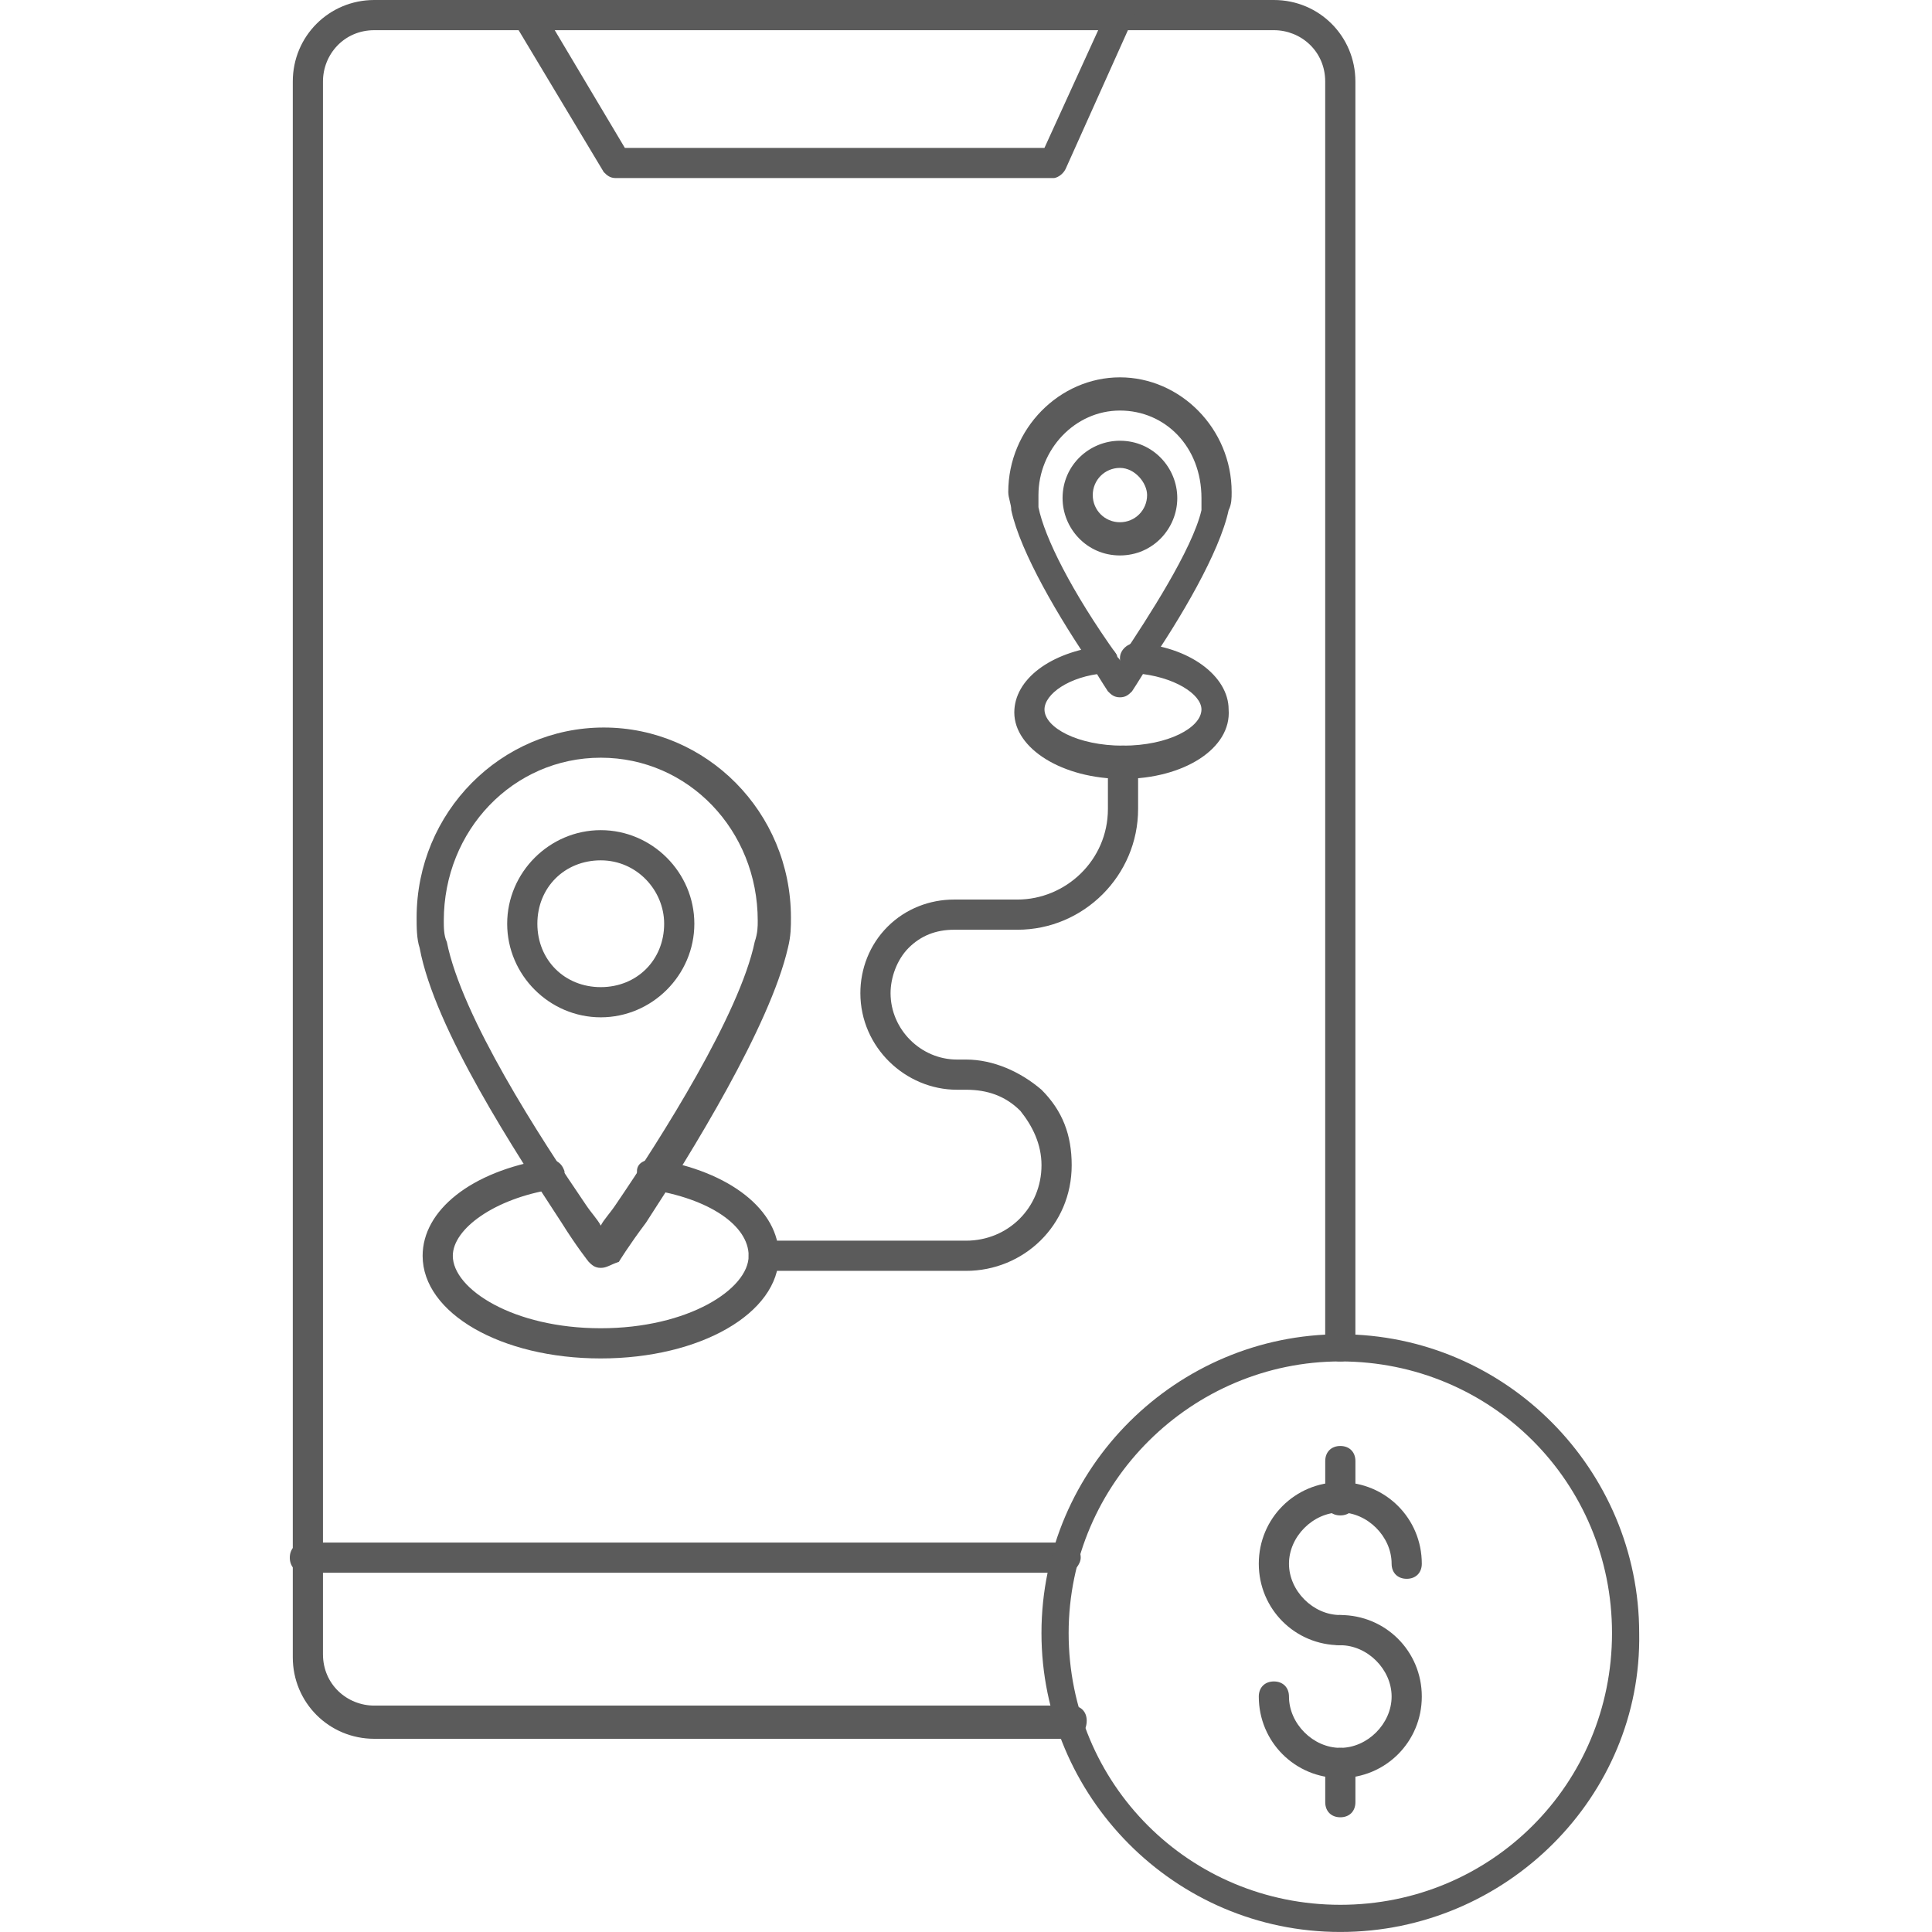
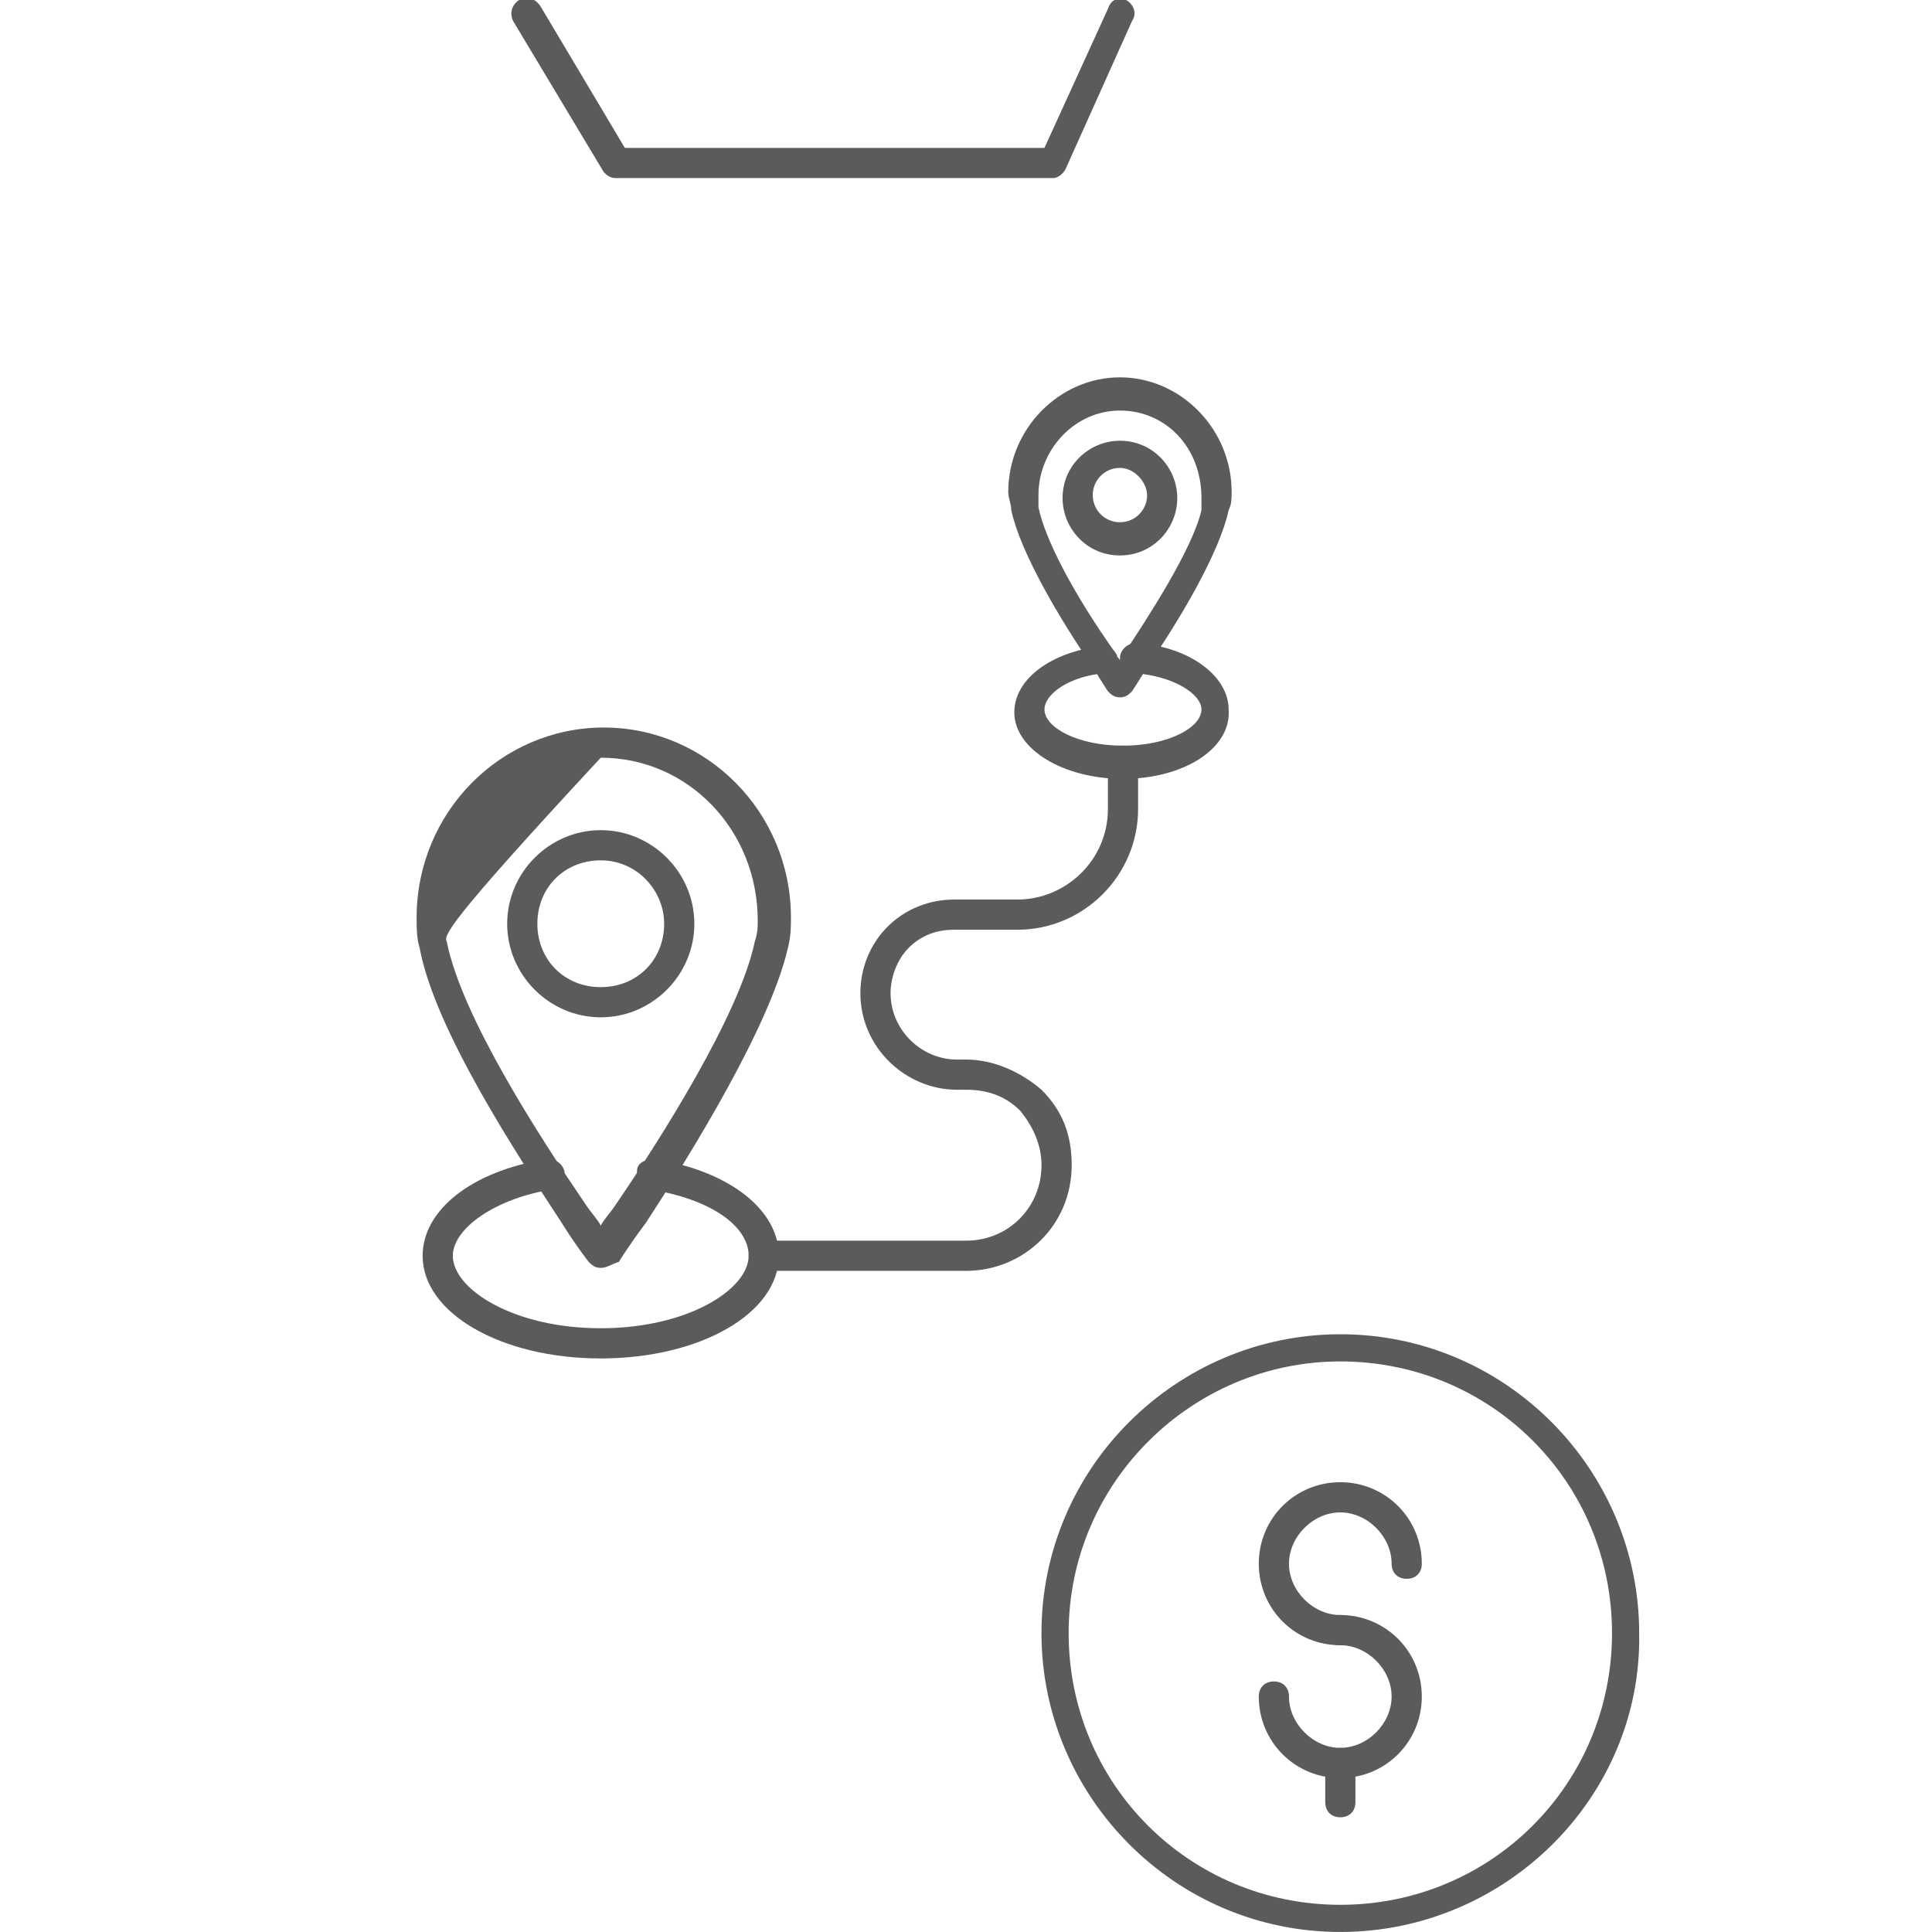
<svg xmlns="http://www.w3.org/2000/svg" width="64" height="64" viewBox="0 0 64 64" fill="none">
  <g clip-path="url(#clip0_3505_5202)">
-     <path d="M19.901 42C19.701 42 19.601 41.9 19.501 41.8C19.501 41.8 19.101 41.3 18.601 40.5C17.101 38.2 14.401 34.1 13.901 31.4C13.801 31.1 13.801 30.7 13.801 30.4C13.801 26.9 16.601 24.1 20.001 24.1C23.401 24.1 26.201 26.9 26.201 30.4C26.201 30.7 26.201 31 26.101 31.4C25.501 34 22.901 38.2 21.401 40.5C20.801 41.3 20.501 41.8 20.501 41.8C20.201 41.9 20.101 42 19.901 42ZM19.901 25.1C17.001 25.1 14.701 27.5 14.701 30.5C14.701 30.7 14.701 31 14.801 31.2C15.301 33.7 17.901 37.7 19.401 39.9C19.601 40.2 19.801 40.4 19.901 40.6C20.001 40.4 20.201 40.2 20.401 39.9C21.901 37.7 24.501 33.6 25.001 31.2C25.101 30.9 25.101 30.7 25.101 30.5C25.101 27.5 22.801 25.1 19.901 25.1Z" fill="#5B5B5B" />
+     <path d="M19.901 42C19.701 42 19.601 41.9 19.501 41.8C19.501 41.8 19.101 41.3 18.601 40.5C17.101 38.2 14.401 34.1 13.901 31.4C13.801 31.1 13.801 30.7 13.801 30.4C13.801 26.9 16.601 24.1 20.001 24.1C23.401 24.1 26.201 26.9 26.201 30.4C26.201 30.7 26.201 31 26.101 31.4C25.501 34 22.901 38.2 21.401 40.5C20.801 41.3 20.501 41.8 20.501 41.8C20.201 41.9 20.101 42 19.901 42ZM19.901 25.1C14.701 30.7 14.701 31 14.801 31.2C15.301 33.7 17.901 37.7 19.401 39.9C19.601 40.2 19.801 40.4 19.901 40.6C20.001 40.4 20.201 40.2 20.401 39.9C21.901 37.7 24.501 33.6 25.001 31.2C25.101 30.9 25.101 30.7 25.101 30.5C25.101 27.5 22.801 25.1 19.901 25.1Z" fill="#5B5B5B" />
    <path d="M19.901 33.7C18.201 33.7 16.801 32.3 16.801 30.6C16.801 28.9 18.201 27.5 19.901 27.5C21.601 27.5 23.001 28.9 23.001 30.6C23.001 32.3 21.601 33.7 19.901 33.7ZM19.901 28.5C18.701 28.5 17.801 29.4 17.801 30.6C17.801 31.8 18.701 32.7 19.901 32.7C21.101 32.7 22.001 31.8 22.001 30.6C22.001 29.5 21.101 28.5 19.901 28.5Z" fill="#5B5B5B" />
    <path d="M19.9 45C16.6 45 14 43.5 14 41.6C14 40.1 15.6 38.8 18.1 38.4C18.4 38.4 18.6 38.5 18.7 38.8C18.7 39.1 18.6 39.3 18.3 39.4C16.4 39.7 15 40.7 15 41.6C15 42.7 17 44 19.9 44C22.8 44 24.8 42.7 24.8 41.6C24.8 40.6 23.5 39.7 21.5 39.4C21.2 39.4 21.1 39.1 21.1 38.8C21.1 38.5 21.4 38.4 21.7 38.4C24.2 38.8 25.8 40.1 25.8 41.6C25.8 43.5 23.2 45 19.9 45Z" fill="#5B5B5B" />
    <path d="M32.001 42.099H25.301C25.001 42.099 24.801 41.899 24.801 41.599C24.801 41.299 25.001 41.099 25.301 41.099H32.001C33.401 41.099 34.501 39.999 34.501 38.599C34.501 37.899 34.201 37.299 33.801 36.799C33.301 36.299 32.701 36.099 32.001 36.099H31.701C30.001 36.099 28.501 34.699 28.501 32.899C28.501 32.099 28.801 31.299 29.401 30.699C30.001 30.099 30.801 29.799 31.601 29.799H33.701C35.301 29.799 36.701 28.499 36.701 26.799V25.199C36.701 24.899 36.901 24.699 37.201 24.699C37.501 24.699 37.701 24.899 37.701 25.199V26.799C37.701 28.999 35.901 30.799 33.701 30.799H31.601C31.001 30.799 30.501 30.999 30.101 31.399C29.701 31.799 29.501 32.399 29.501 32.899C29.501 34.099 30.501 35.099 31.701 35.099H32.001C32.901 35.099 33.801 35.499 34.501 36.099C35.201 36.799 35.501 37.599 35.501 38.599C35.501 40.599 33.901 42.099 32.001 42.099Z" fill="#5B5B5B" />
    <path d="M37.2 25.801C35.2 25.801 33.6 24.801 33.6 23.601C33.6 22.501 34.8 21.601 36.5 21.401C36.8 21.401 37 21.601 37 21.801C37 22.101 36.8 22.301 36.6 22.301C35.4 22.401 34.6 23.001 34.6 23.501C34.6 24.101 35.7 24.701 37.2 24.701C38.7 24.701 39.8 24.101 39.8 23.501C39.8 23.001 38.9 22.401 37.6 22.301C37.3 22.301 37.1 22.001 37.1 21.801C37.1 21.501 37.4 21.301 37.6 21.301C39.4 21.401 40.7 22.401 40.7 23.501C40.8 24.801 39.2 25.801 37.2 25.801Z" fill="#5B5B5B" />
    <path d="M37.1 23.1C36.9 23.1 36.8 23 36.7 22.9C36.7 22.9 36.5 22.6 36.2 22.1C35.1 20.5 33.8 18.3 33.5 16.9C33.5 16.7 33.4 16.5 33.4 16.3C33.4 14.2 35.1 12.5 37.1 12.5C39.1 12.5 40.8 14.2 40.8 16.3C40.8 16.5 40.8 16.7 40.7 16.9C40.4 18.3 39.1 20.5 38 22.1C37.7 22.6 37.5 22.9 37.5 22.9C37.4 23 37.3 23.1 37.1 23.1ZM37.1 13.6C35.6 13.6 34.4 14.9 34.4 16.4V16.8C34.6 17.8 35.5 19.6 37 21.7C37 21.8 37.1 21.8 37.1 21.9C37.1 21.8 37.2 21.8 37.2 21.7C38 20.5 39.5 18.2 39.8 16.9C39.8 16.8 39.8 16.6 39.8 16.5C39.8 14.8 38.6 13.6 37.1 13.6Z" fill="#5B5B5B" />
    <path d="M37.099 18.4C35.999 18.4 35.199 17.5 35.199 16.5C35.199 15.4 36.099 14.6 37.099 14.6C38.199 14.6 38.999 15.5 38.999 16.5C38.999 17.5 38.199 18.4 37.099 18.4ZM37.099 15.5C36.599 15.5 36.199 15.9 36.199 16.4C36.199 16.9 36.599 17.3 37.099 17.3C37.599 17.3 37.999 16.9 37.999 16.4C37.999 16 37.599 15.5 37.099 15.5Z" fill="#5B5B5B" />
-     <path d="M35.499 57.6H12.399C10.899 57.6 9.699 56.4 9.699 54.9V2.7C9.699 1.2 10.899 0 12.399 0H42.199C43.699 0 44.899 1.2 44.899 2.7V44.6C44.899 44.9 44.699 45.1 44.399 45.1C44.099 45.1 43.899 44.9 43.899 44.6V2.7C43.899 1.7 43.099 1 42.199 1H12.399C11.399 1 10.699 1.8 10.699 2.7V54.8C10.699 55.8 11.499 56.5 12.399 56.5H35.499C35.799 56.5 35.999 56.7 35.999 57C35.999 57.4 35.699 57.6 35.499 57.6Z" fill="#5B5B5B" />
    <path d="M34.899 5.899H20.399C20.199 5.899 20.099 5.799 19.999 5.699L16.999 0.699C16.899 0.499 16.899 0.199 17.199 -0.001C17.399 -0.101 17.699 -0.101 17.899 0.199L20.699 4.899H34.599L36.699 0.299C36.799 -0.001 36.999 -0.101 37.299 -0.001C37.499 0.099 37.699 0.399 37.499 0.699L35.299 5.599C35.199 5.799 34.999 5.899 34.899 5.899Z" fill="#5B5B5B" />
-     <path d="M35.3 52.1H10.1C9.8 52.1 9.6 51.9 9.6 51.6C9.6 51.3 9.8 51.1 10.1 51.1H35.3C35.6 51.1 35.8 51.3 35.8 51.6C35.8 51.8 35.6 52.1 35.3 52.1Z" fill="#5B5B5B" />
    <path d="M44.4 63.999C38.9 63.999 34.5 59.499 34.5 54.099C34.5 48.599 39 44.199 44.4 44.199C49.9 44.199 54.3 48.699 54.3 54.099C54.4 59.499 49.9 63.999 44.4 63.999ZM44.4 45.099C39.5 45.099 35.4 49.099 35.4 54.099C35.4 59.099 39.4 63.099 44.4 63.099C49.4 63.099 53.4 59.099 53.4 54.099C53.4 49.099 49.4 45.099 44.4 45.099Z" fill="#5B5B5B" />
    <path d="M44.399 54.5C42.899 54.5 41.699 53.3 41.699 51.8C41.699 50.3 42.899 49.1 44.399 49.1C45.899 49.1 47.099 50.3 47.099 51.8C47.099 52.1 46.899 52.3 46.599 52.3C46.299 52.3 46.099 52.1 46.099 51.8C46.099 50.9 45.299 50.1 44.399 50.1C43.499 50.1 42.699 50.9 42.699 51.8C42.699 52.7 43.499 53.5 44.399 53.5C44.699 53.5 44.899 53.7 44.899 54C44.899 54.3 44.699 54.5 44.399 54.5Z" fill="#5B5B5B" />
    <path d="M44.399 58.9C42.899 58.9 41.699 57.7 41.699 56.2C41.699 55.9 41.899 55.7 42.199 55.7C42.499 55.7 42.699 55.9 42.699 56.2C42.699 57.1 43.499 57.9 44.399 57.9C45.299 57.9 46.099 57.1 46.099 56.2C46.099 55.3 45.299 54.5 44.399 54.5C44.099 54.5 43.899 54.3 43.899 54C43.899 53.7 44.099 53.5 44.399 53.5C45.899 53.5 47.099 54.7 47.099 56.2C47.099 57.7 45.899 58.9 44.399 58.9Z" fill="#5B5B5B" />
-     <path d="M44.4 50.2C44.1 50.2 43.9 50 43.9 49.7V48.4C43.9 48.1 44.1 47.9 44.4 47.9C44.7 47.9 44.9 48.1 44.9 48.4V49.7C44.9 50 44.7 50.2 44.4 50.2Z" fill="#5B5B5B" />
    <path d="M44.4 60.2C44.1 60.2 43.9 60 43.9 59.7V58.4C43.9 58.1 44.1 57.9 44.4 57.9C44.7 57.9 44.9 58.1 44.9 58.4V59.7C44.9 60 44.7 60.2 44.4 60.2Z" fill="#5B5B5B" />
  </g>
  <defs>
    <clipPath id="clip0_3505_5202">
      <rect width="64" height="64" fill="white" />
    </clipPath>
  </defs>
</svg>